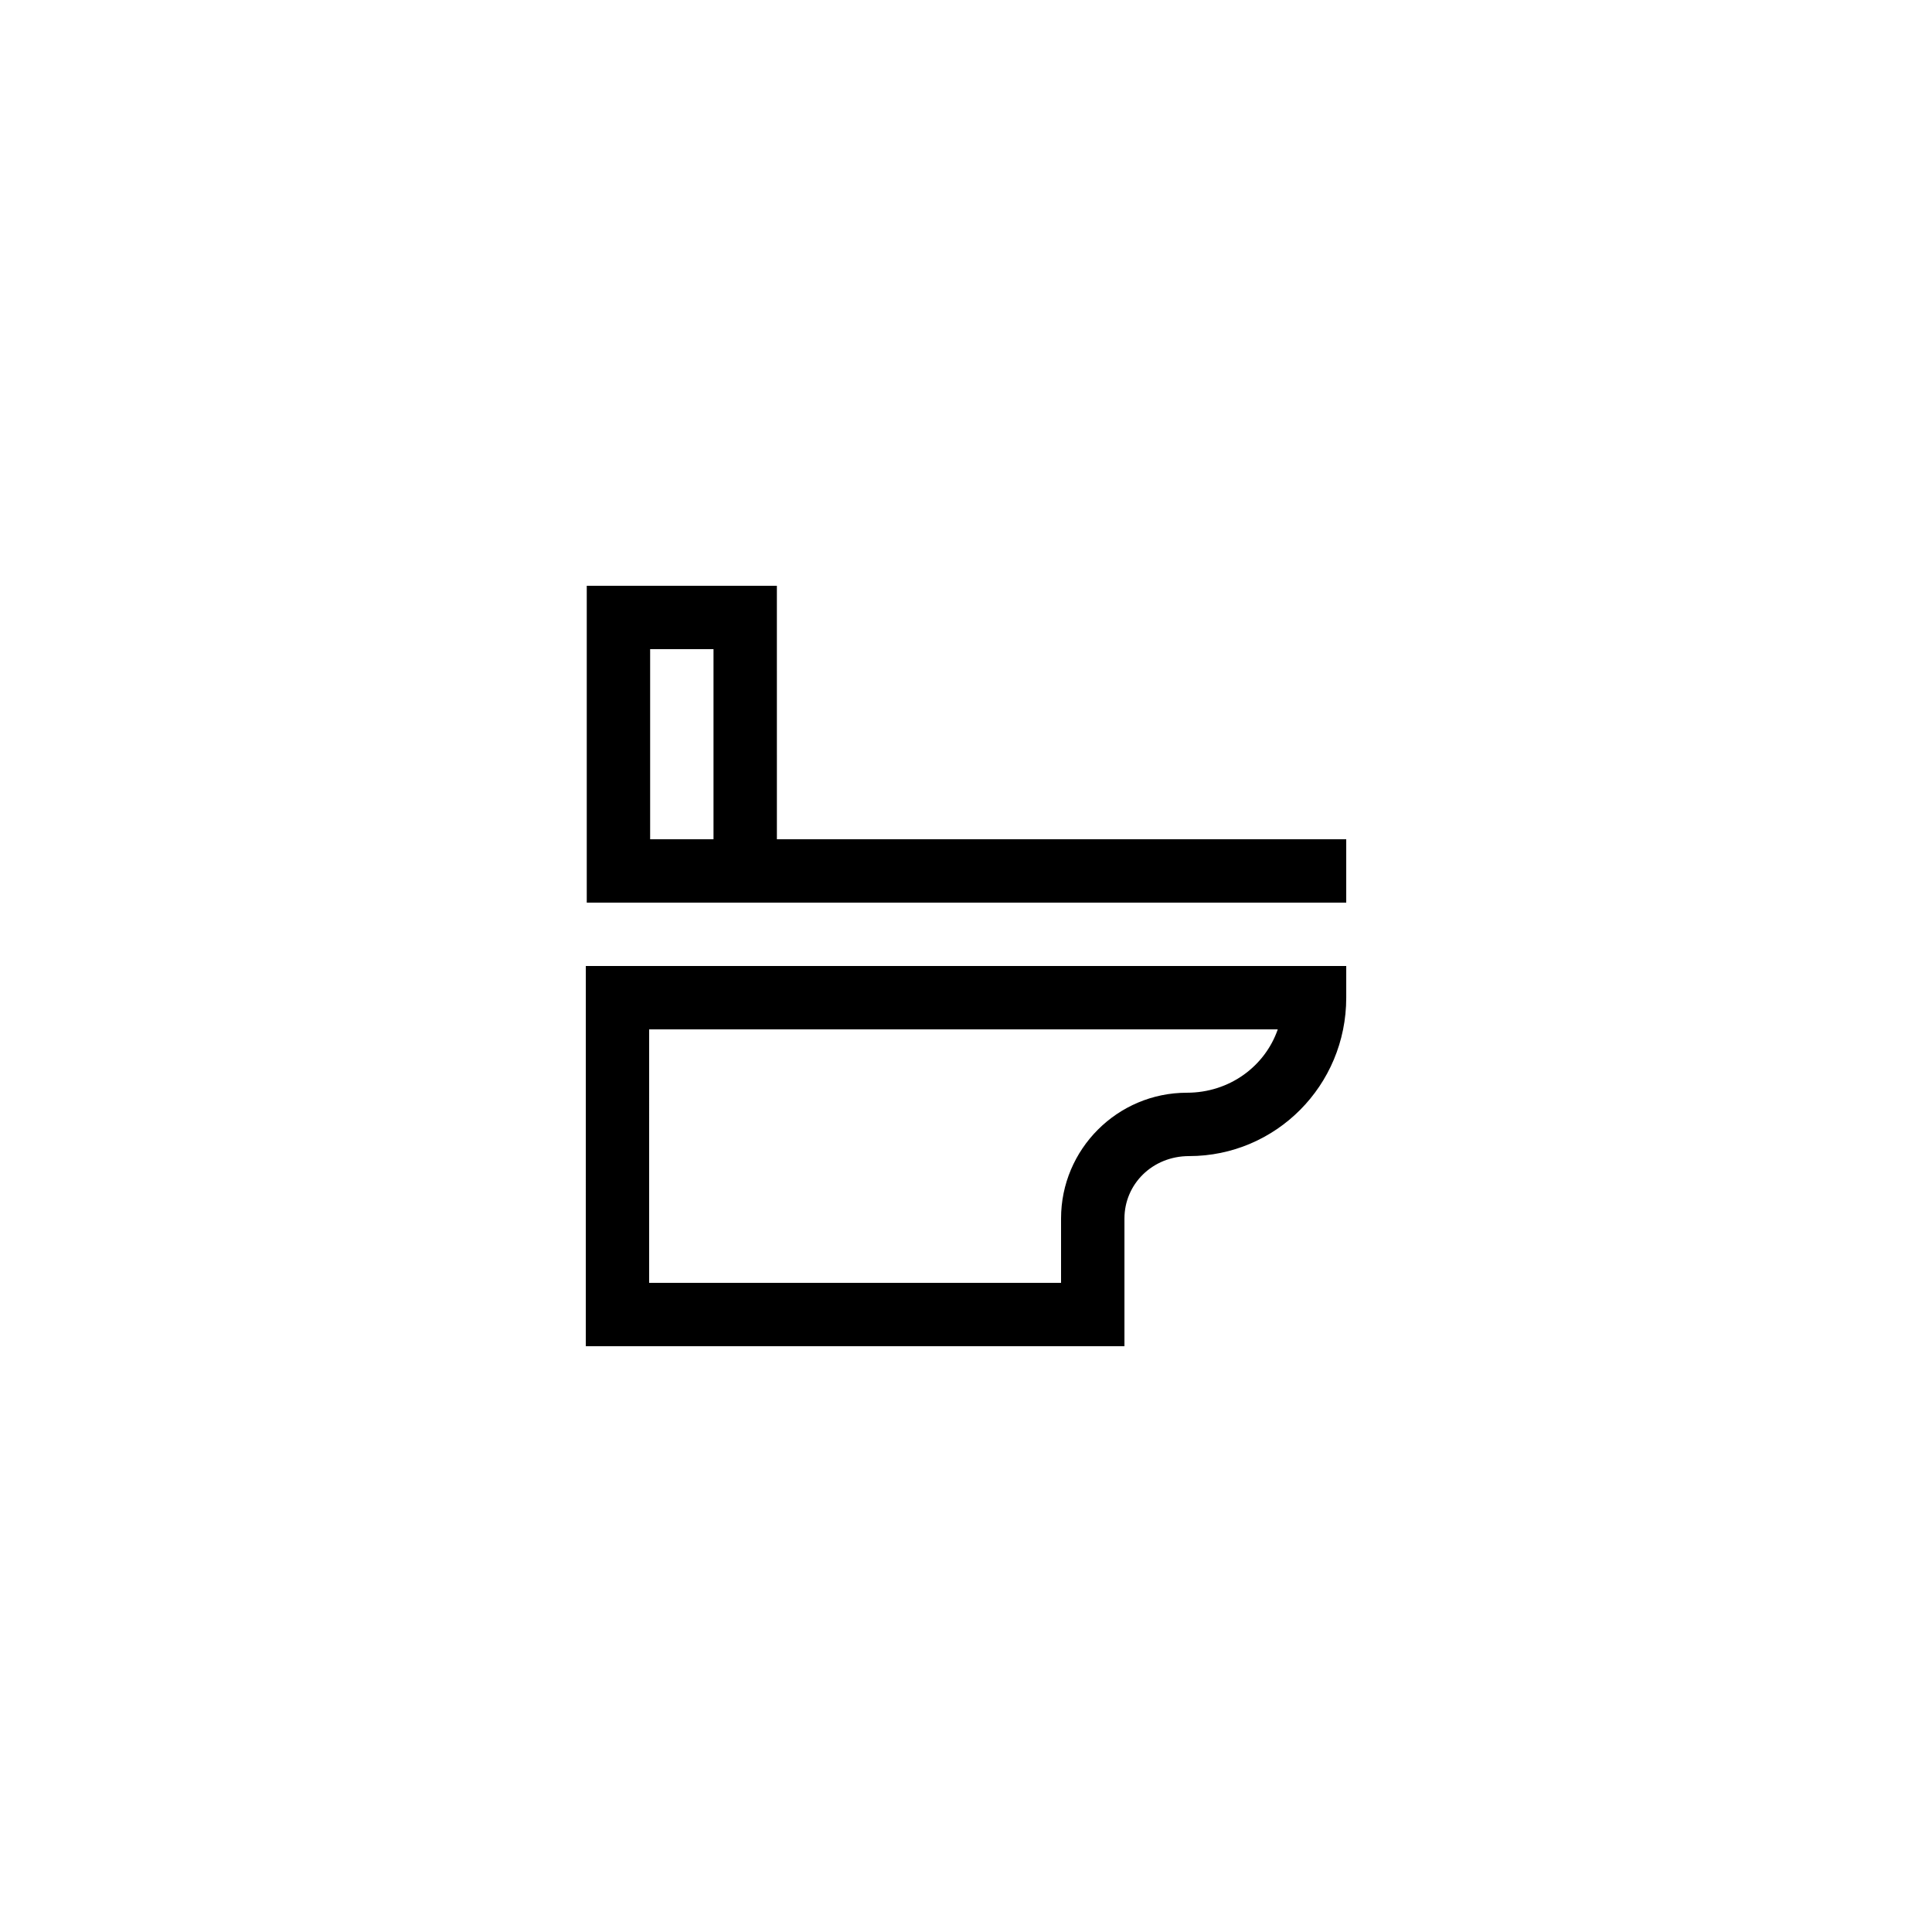
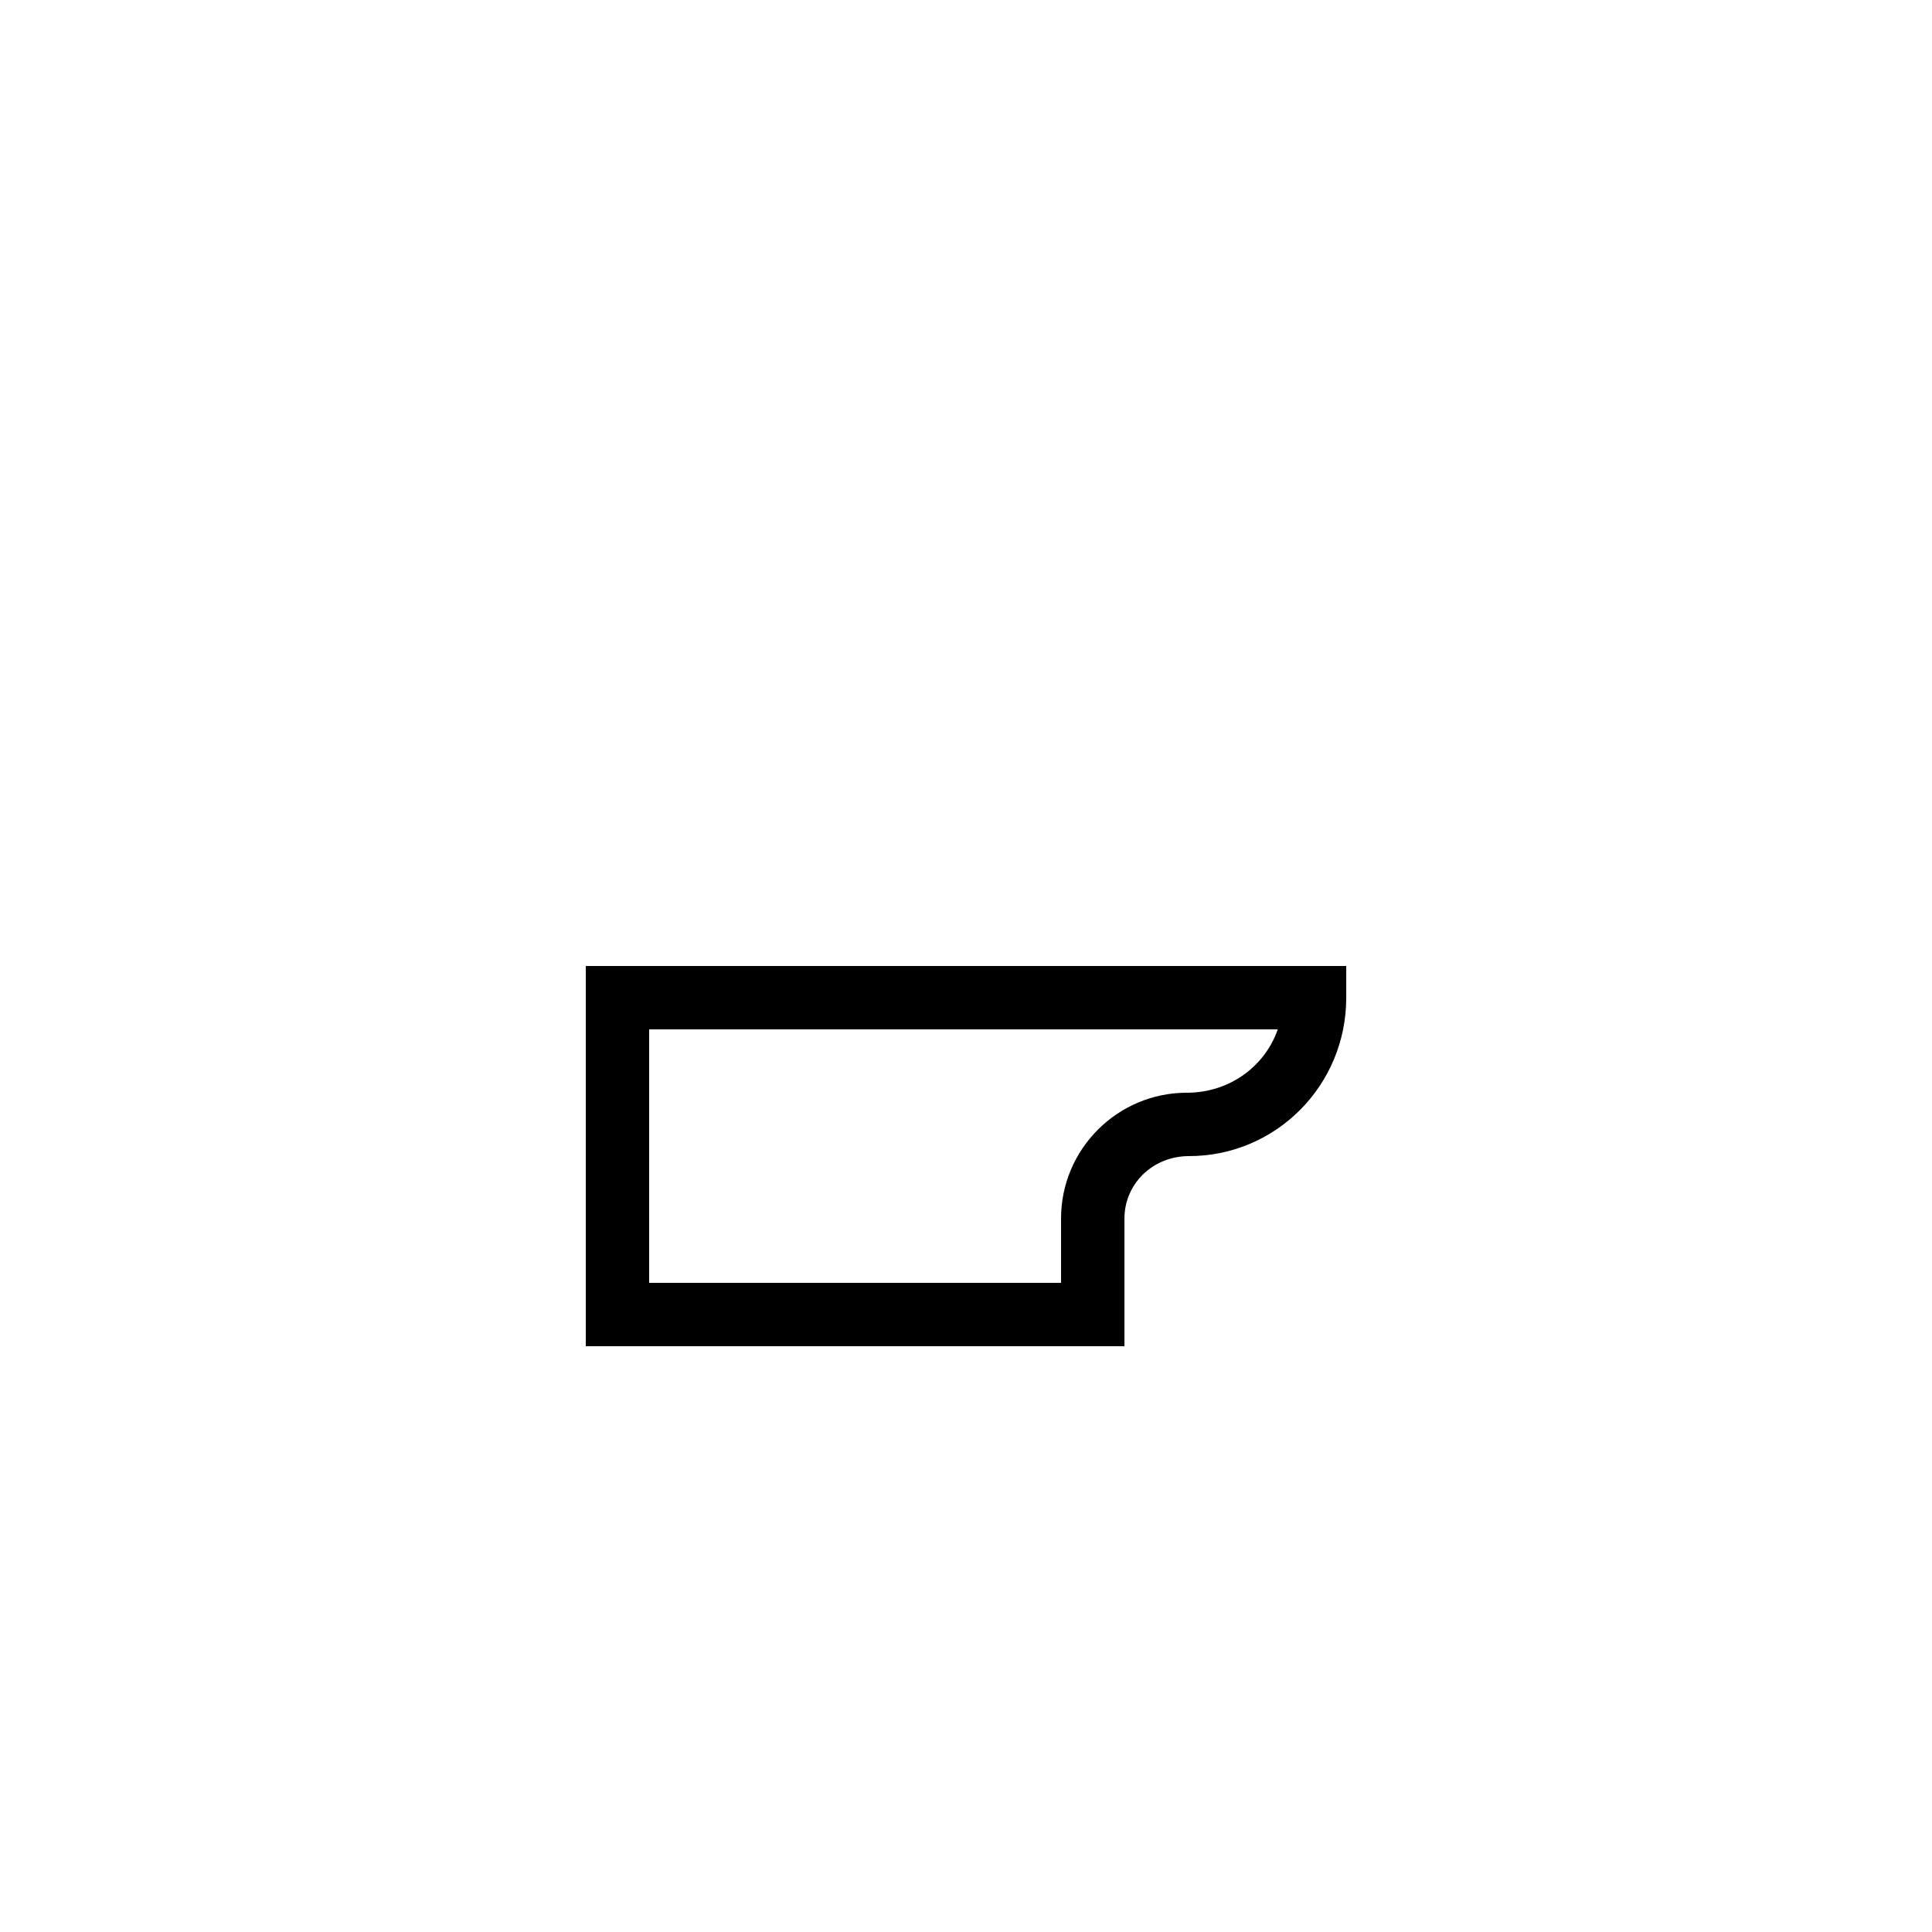
<svg xmlns="http://www.w3.org/2000/svg" fill="#000000" width="800px" height="800px" version="1.1" viewBox="144 144 512 512">
  <g>
    <path d="m299.24 500.76h142.75v-33.84c0-9.121 7.418-16.543 17.129-16.543 22.965 0 41.648-18.68 41.648-41.984v-8.398l-201.52 0.004zm16.793-83.969h166.59c-3.379 9.758-12.746 16.793-24.098 16.793-18.379 0-33.336 14.957-33.336 33.332v17.047h-109.16z" />
-     <path d="m349.88 299.24h-50.383v83.969l33.328-0.004h167.94v-16.793h-150.88zm-17.055 67.172h-16.531v-50.383h16.793v50.383z" />
  </g>
</svg>